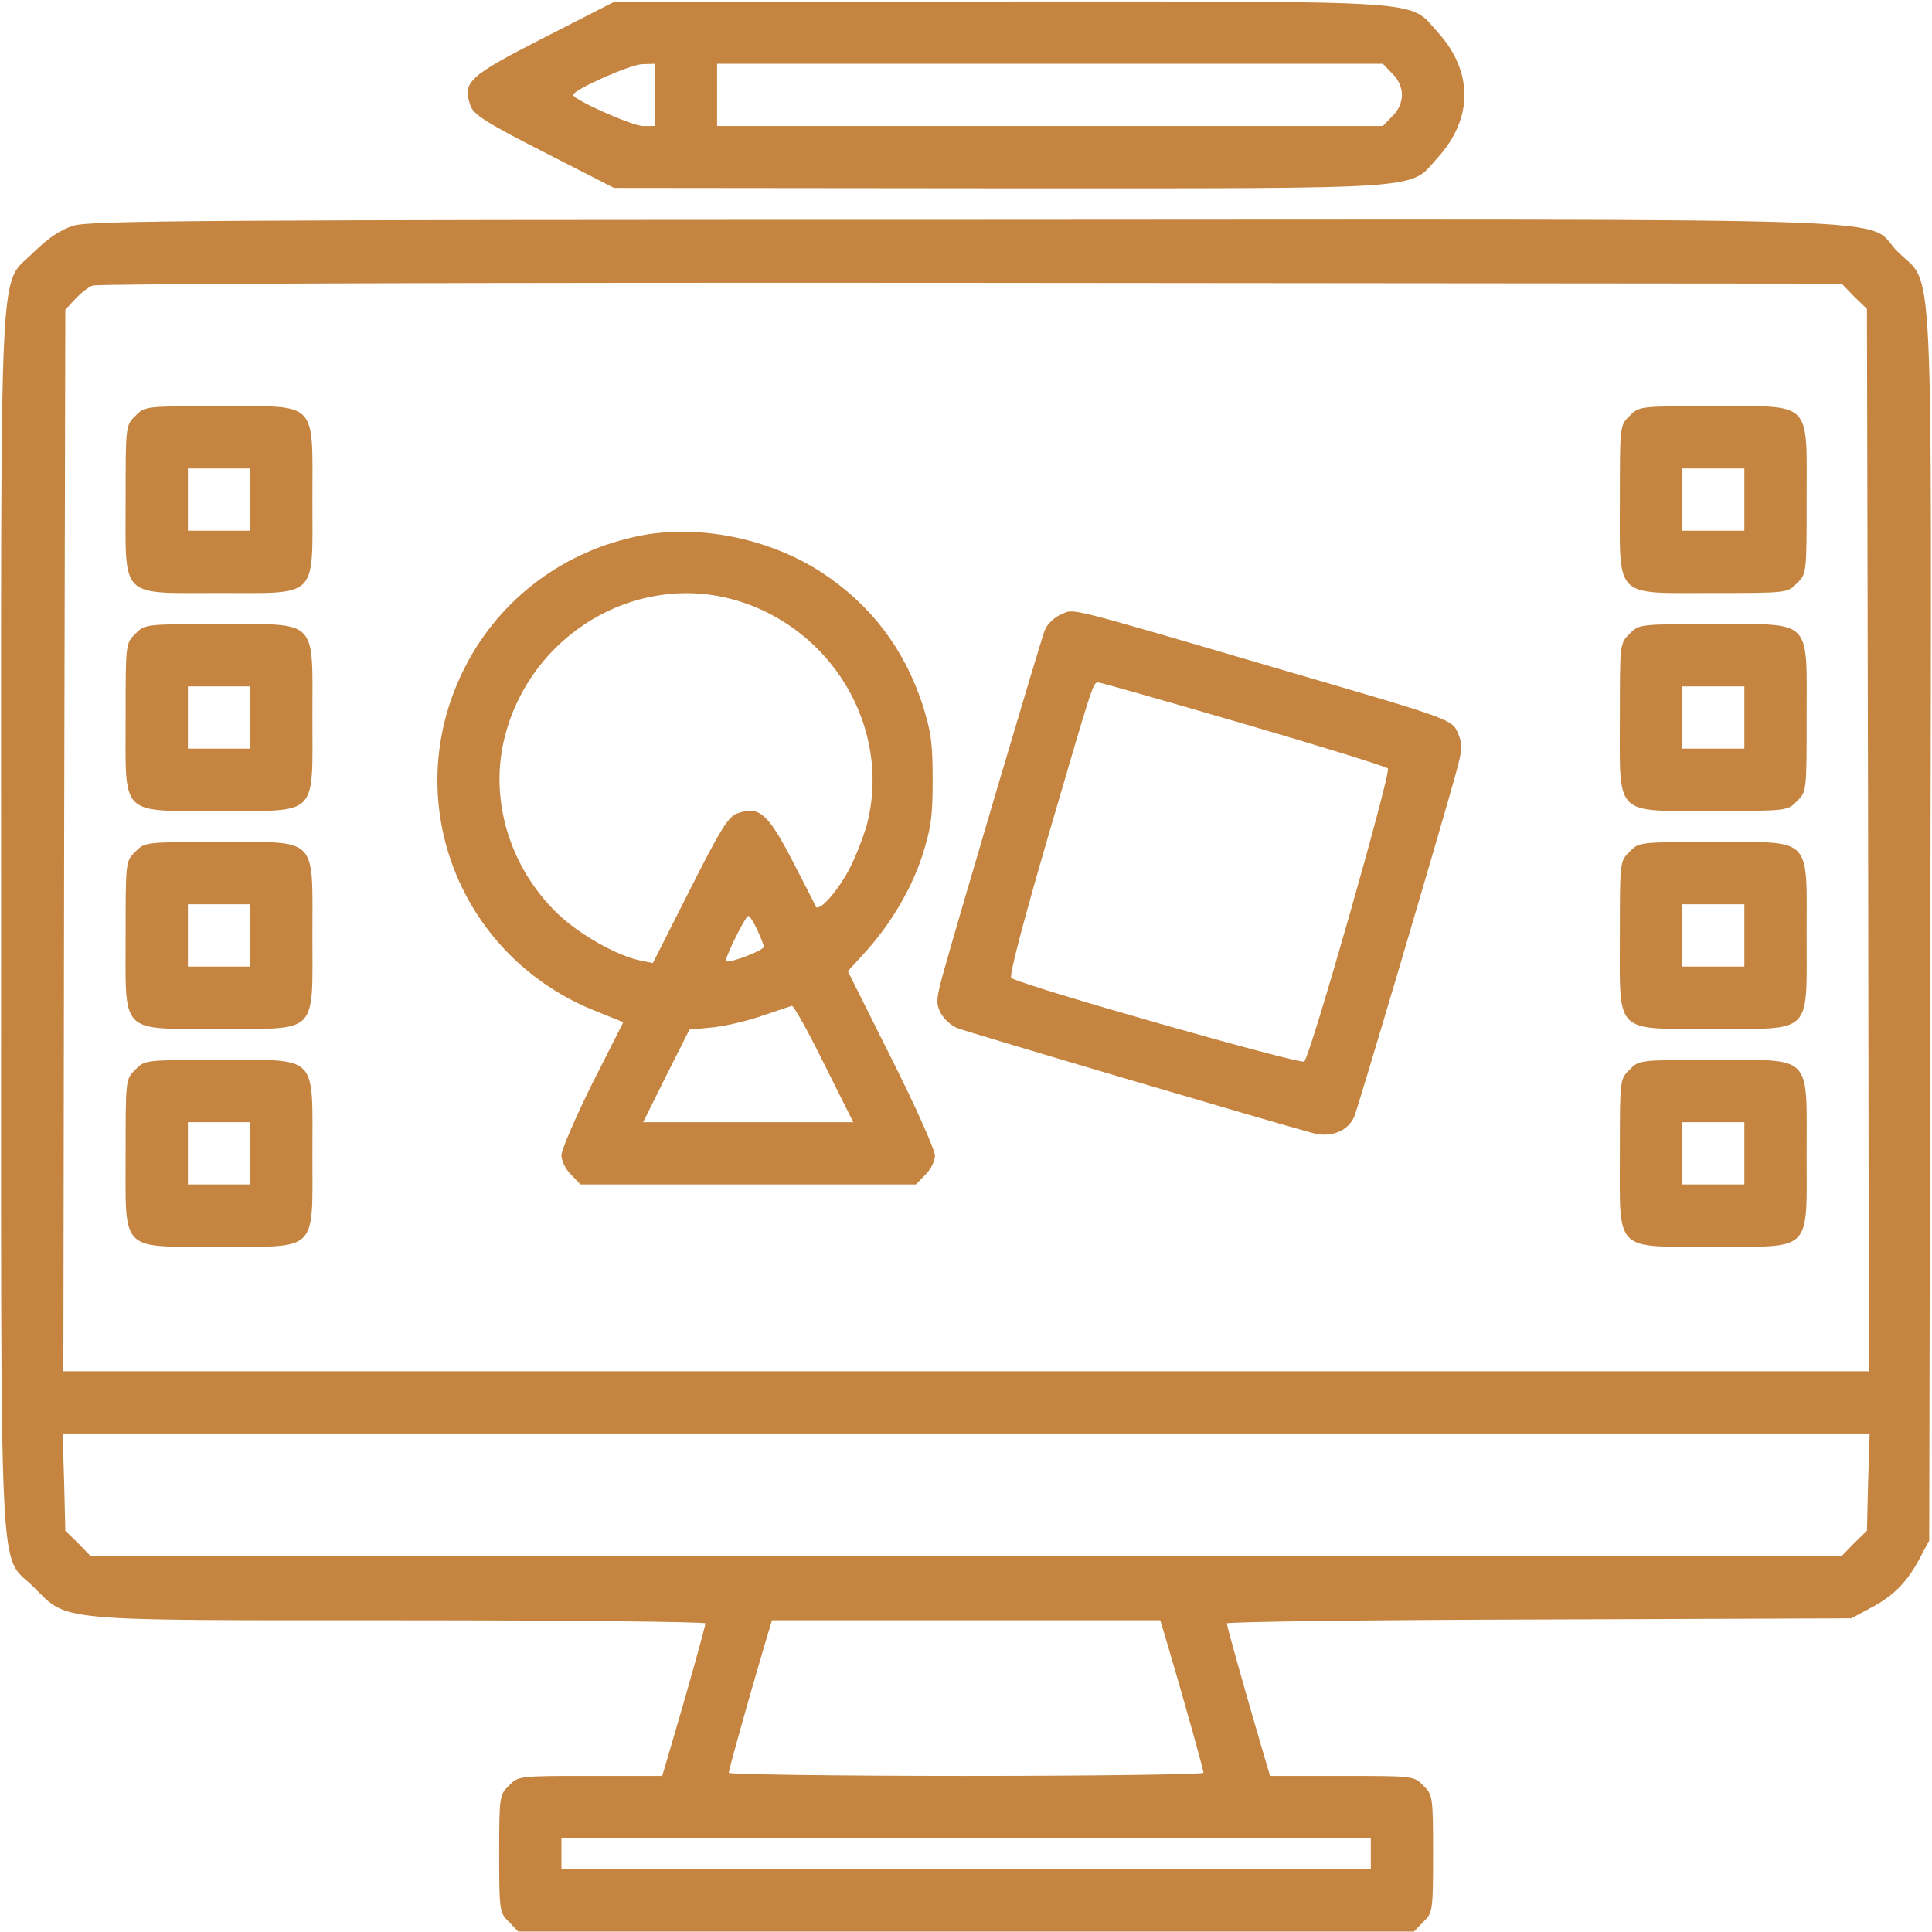
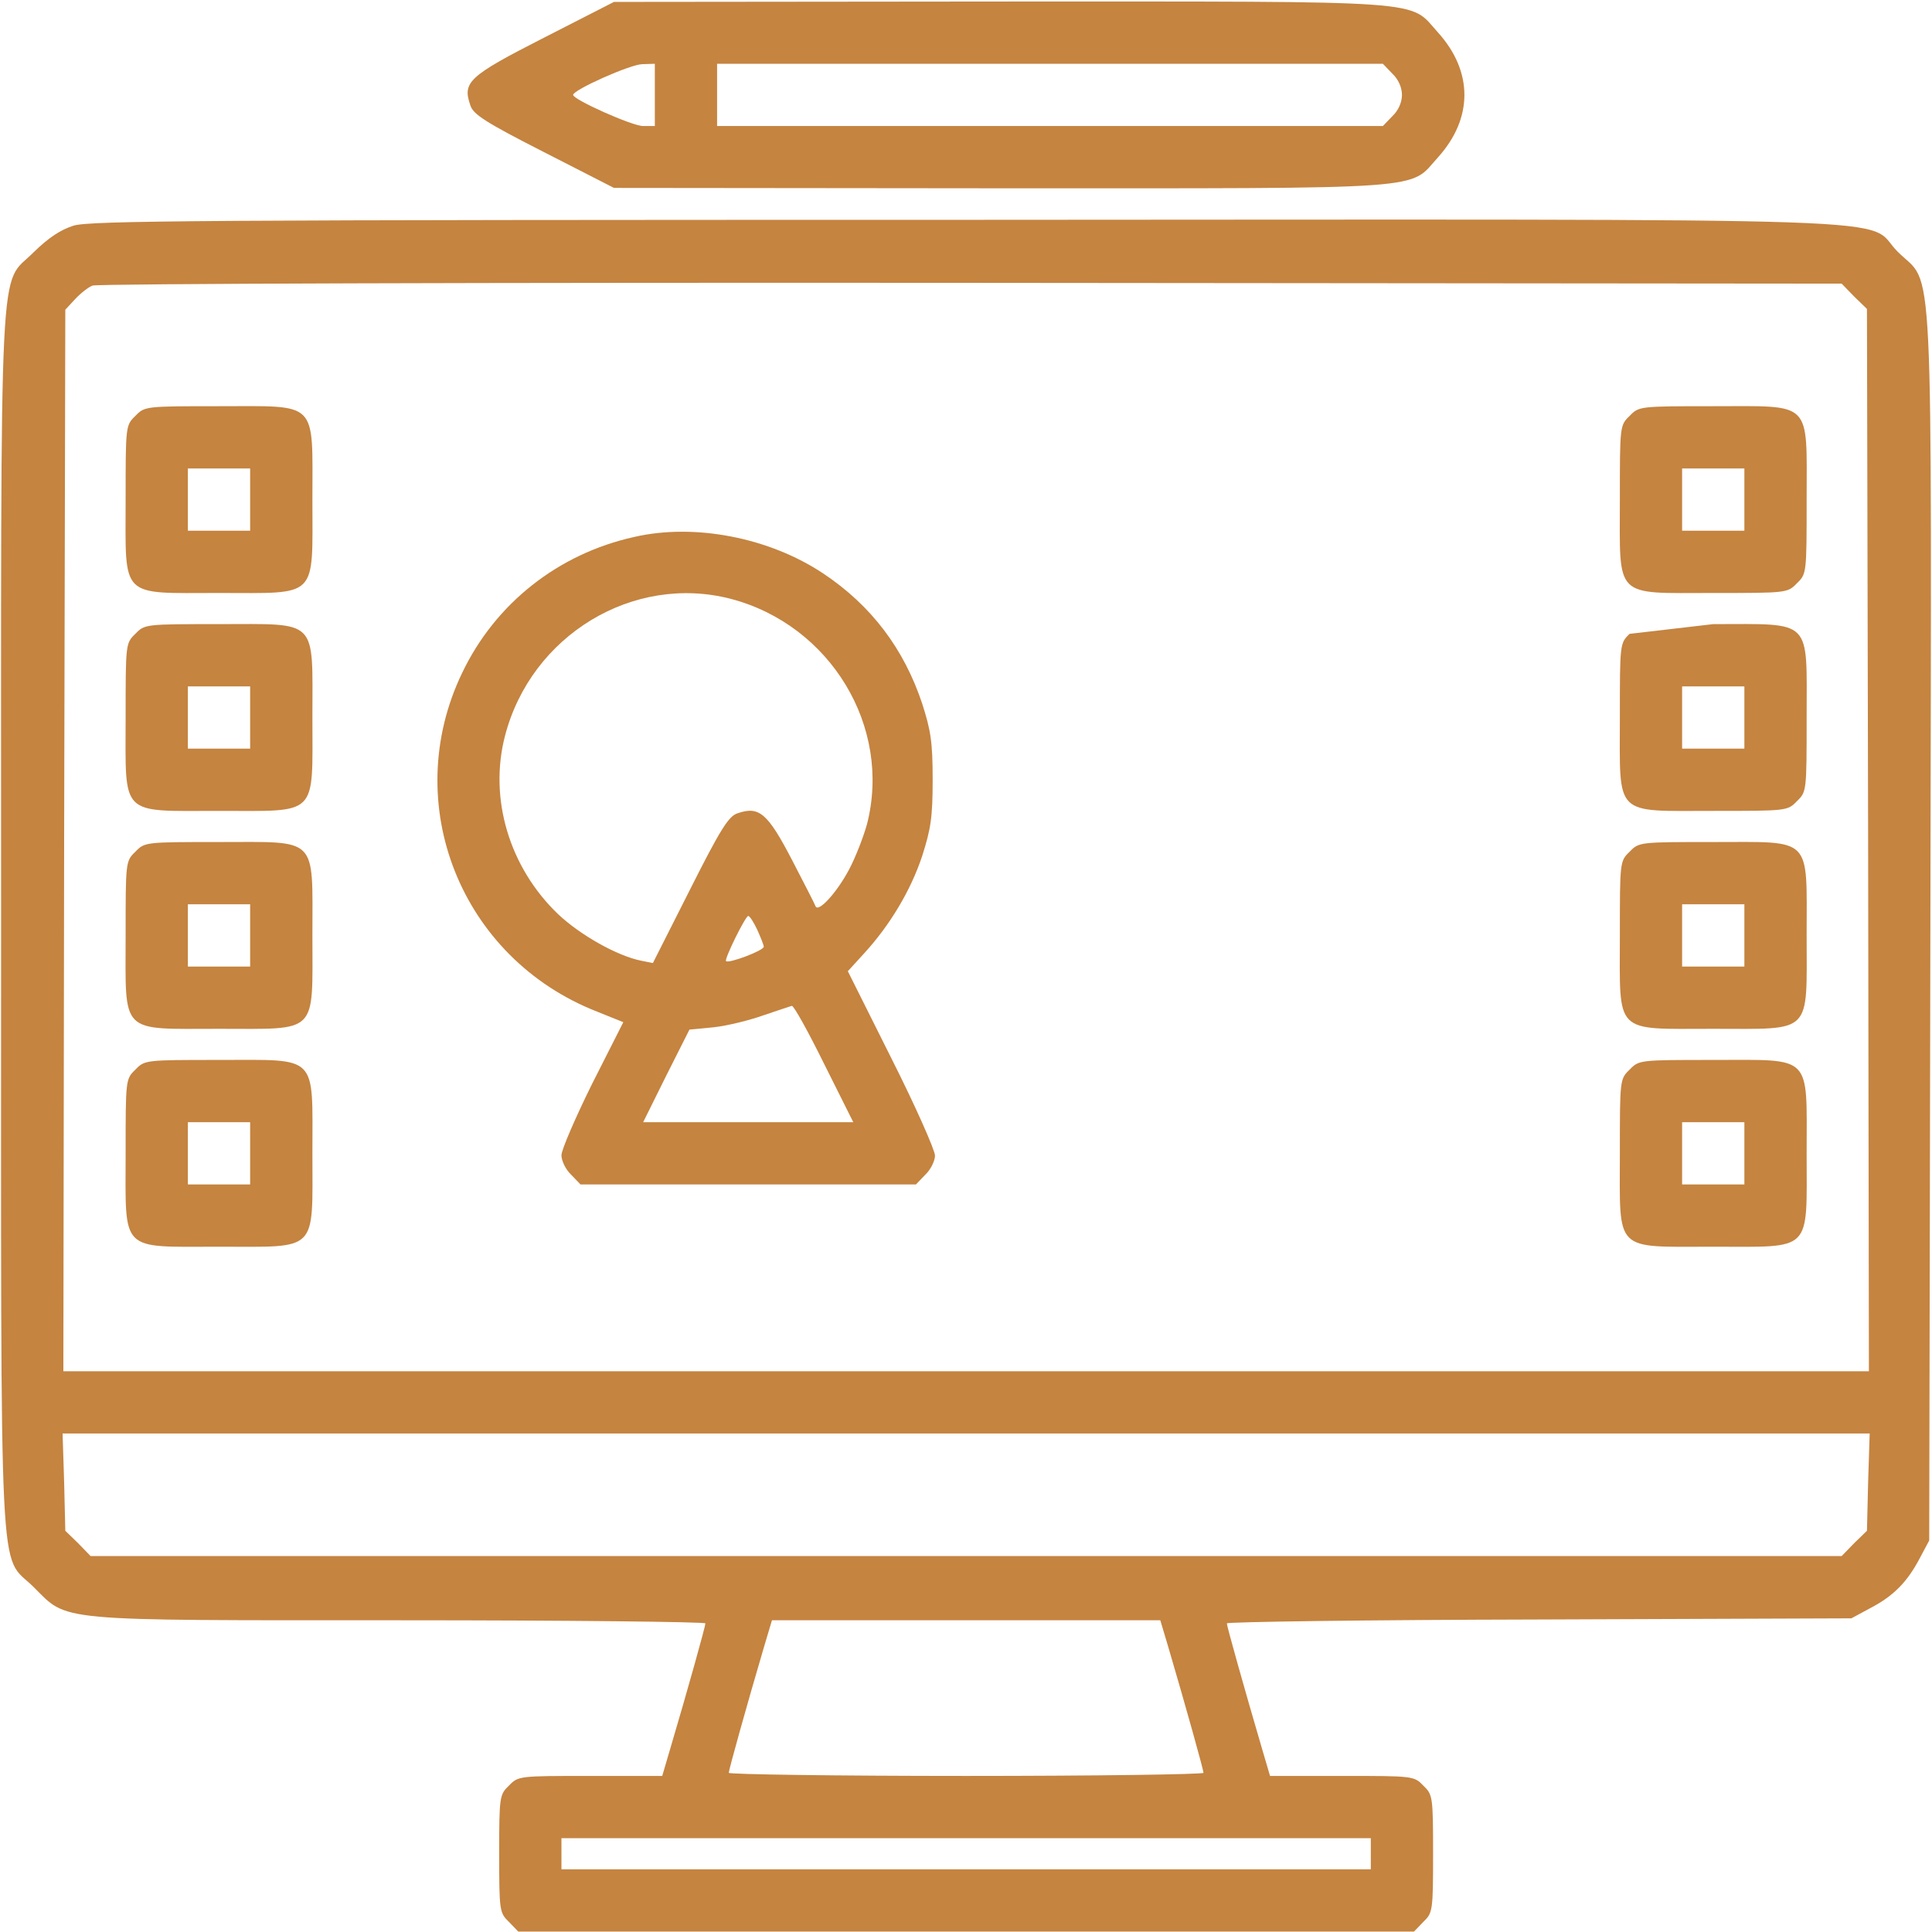
<svg xmlns="http://www.w3.org/2000/svg" width="662" height="662" viewBox="0 0 662 662" fill="none">
  <path d="M186.378 12.921C160.512 26.121 158.378 28.121 161.178 36.121C162.112 39.188 166.512 41.988 186.378 52.121L210.378 64.388L342.512 64.521C492.378 64.521 482.512 65.188 492.778 53.855C504.778 40.521 504.778 24.521 492.778 11.188C482.512 -0.145 492.378 0.521 342.512 0.521L210.378 0.655L186.378 12.921ZM224.378 32.521V43.188H220.378C216.645 43.188 196.378 34.121 196.378 32.521C196.378 30.788 216.112 21.988 220.112 21.988L224.378 21.855V32.521ZM477.045 25.188C479.178 27.188 480.378 29.988 480.378 32.521C480.378 35.055 479.178 37.855 477.045 39.855L473.845 43.188H359.712H245.712V32.521V21.855H359.712H473.845L477.045 25.188Z" fill="#C58440" />
  <path d="M25.178 77.322C20.645 78.788 16.645 81.455 11.578 86.388C-0.555 98.655 0.378 79.188 0.378 315.188C0.378 550.922 -0.555 531.855 11.445 543.722C23.578 555.722 17.178 555.188 137.178 555.188C194.645 555.188 241.712 555.722 241.712 556.255C241.712 557.188 235.712 578.788 229.578 599.455L226.912 608.522H202.245C177.845 608.522 177.578 608.522 174.378 611.855C171.178 614.922 171.045 615.588 171.045 635.188C171.045 654.788 171.178 655.455 174.378 658.522L177.578 661.855H331.045H484.512L487.712 658.522C490.912 655.455 491.045 654.788 491.045 635.188C491.045 615.588 490.912 614.922 487.712 611.855C484.512 608.522 484.245 608.522 459.845 608.522H435.178L432.512 599.455C426.512 579.055 420.378 557.188 420.378 556.255C420.378 555.722 468.512 555.055 527.445 554.922L634.378 554.522L641.045 550.922C648.912 546.788 653.578 541.988 657.845 533.855L661.045 527.855L661.445 317.855C661.845 78.522 662.778 98.788 650.245 86.255C638.112 74.122 668.912 75.188 330.512 75.322C68.912 75.322 30.912 75.588 25.178 77.322ZM635.312 101.588L639.712 105.855L640.112 287.855L640.378 469.855H331.045H21.712L21.978 287.988L22.378 106.122L25.712 102.522C27.578 100.522 30.245 98.388 31.712 97.855C33.178 97.188 168.645 96.788 332.645 96.922L631.045 97.188L635.312 101.588ZM640.112 507.855L639.712 524.522L635.312 528.788L631.045 533.188H331.045H31.045L26.778 528.788L22.378 524.522L21.978 507.855L21.445 491.188H331.045H640.645L640.112 507.855ZM400.245 564.122C406.378 584.922 412.378 606.522 412.378 607.455C412.378 607.988 375.845 608.522 331.045 608.522C286.378 608.522 249.712 607.988 249.712 607.455C249.712 606.522 255.712 584.922 261.845 564.122L264.512 555.188H331.045H397.578L400.245 564.122ZM469.712 635.188V640.522H331.045H192.378V635.188V629.855H331.045H469.712V635.188Z" fill="#C58440" />
  <path d="M46.378 142.522C43.045 145.722 43.045 145.988 43.045 171.188C43.045 205.455 40.778 203.188 75.045 203.188C109.311 203.188 107.045 205.455 107.045 171.188C107.045 136.922 109.311 139.188 75.045 139.188C49.845 139.188 49.578 139.188 46.378 142.522ZM85.711 171.188V181.855H75.045H64.378V171.188V160.522H75.045H85.711V171.188Z" fill="#C58440" />
  <path d="M558.378 142.522C555.045 145.722 555.045 145.988 555.045 171.188C555.045 205.455 552.778 203.188 587.045 203.188C612.245 203.188 612.511 203.188 615.711 199.855C619.045 196.655 619.045 196.388 619.045 171.188C619.045 136.922 621.311 139.188 587.045 139.188C561.845 139.188 561.578 139.188 558.378 142.522ZM597.711 171.188V181.855H587.045H576.378V171.188V160.522H587.045H597.711V171.188Z" fill="#C58440" />
  <path d="M217.311 183.988C191.311 189.722 169.711 206.788 158.378 230.522C136.778 275.322 157.845 328.388 204.645 346.655L213.578 350.255L202.911 371.322C197.178 382.922 192.378 393.988 192.378 395.855C192.378 397.722 193.845 400.788 195.711 402.522L198.911 405.855H256.378H313.845L317.045 402.522C318.911 400.788 320.378 397.722 320.378 395.988C320.378 394.122 313.711 379.055 305.445 362.655L290.511 332.788L296.111 326.655C304.911 317.055 312.111 305.055 315.978 293.322C318.911 284.122 319.578 280.255 319.578 267.188C319.578 254.122 318.911 250.255 315.978 241.055C309.711 222.255 298.511 207.455 282.111 196.522C263.711 184.255 238.111 179.188 217.311 183.988ZM250.378 205.188C284.511 214.122 305.711 249.055 297.045 282.522C295.845 286.788 293.178 293.722 290.911 297.988C286.645 305.988 280.378 312.788 279.445 310.522C279.178 309.722 275.445 302.522 271.311 294.522C263.045 278.655 260.111 276.122 252.778 278.655C249.711 279.588 246.911 283.988 236.378 304.922L223.711 329.988L219.711 329.188C211.578 327.588 198.778 320.388 191.178 313.188C174.511 297.188 167.445 273.588 173.045 252.122C181.978 217.722 216.911 196.522 250.378 205.188ZM259.445 318.522C260.645 321.188 261.711 323.855 261.711 324.388C261.711 325.722 249.578 330.255 248.778 329.322C248.111 328.655 255.445 313.855 256.378 313.855C256.911 313.855 258.245 315.988 259.445 318.522ZM282.378 364.522L292.378 384.522H256.378H220.378L228.245 368.655L236.245 352.788L244.645 351.988C249.311 351.455 256.911 349.588 261.711 347.855C266.511 346.255 270.778 344.788 271.311 344.655C271.978 344.522 276.911 353.455 282.378 364.522Z" fill="#C58440" />
-   <path d="M363.579 210.522C361.312 211.455 358.779 213.855 357.979 215.989C356.512 219.722 328.646 313.855 323.046 333.989C320.779 342.389 320.646 343.855 322.379 347.189C323.446 349.189 325.979 351.455 327.979 352.255C331.179 353.589 436.912 384.789 449.846 388.255C456.112 389.989 462.112 387.455 464.112 382.389C465.579 378.789 493.446 284.655 498.912 264.789C501.046 257.055 501.179 255.055 499.712 251.589C497.579 246.389 498.512 246.789 436.379 228.655C363.579 207.322 368.246 208.522 363.579 210.522ZM426.112 247.989C452.646 255.722 474.912 262.655 475.579 263.322C476.779 264.389 449.179 361.322 446.912 363.722C445.846 364.922 348.779 337.322 346.512 335.055C345.712 334.389 350.912 314.789 359.046 286.922C374.779 233.055 374.512 233.855 376.379 233.855C377.179 233.855 399.579 240.255 426.112 247.989Z" fill="#C58440" />
  <path d="M46.378 217.188C43.045 220.388 43.045 220.655 43.045 245.855C43.045 280.121 40.778 277.855 75.045 277.855C109.311 277.855 107.045 280.121 107.045 245.855C107.045 211.588 109.311 213.855 75.045 213.855C49.845 213.855 49.578 213.855 46.378 217.188ZM85.711 245.855V256.521H75.045H64.378V245.855V235.188H75.045H85.711V245.855Z" fill="#C58440" />
-   <path d="M558.378 217.188C555.045 220.388 555.045 220.655 555.045 245.855C555.045 280.121 552.778 277.855 587.045 277.855C612.245 277.855 612.511 277.855 615.711 274.521C619.045 271.321 619.045 271.055 619.045 245.855C619.045 211.588 621.311 213.855 587.045 213.855C561.845 213.855 561.578 213.855 558.378 217.188ZM597.711 245.855V256.521H587.045H576.378V245.855V235.188H587.045H597.711V245.855Z" fill="#C58440" />
+   <path d="M558.378 217.188C555.045 220.388 555.045 220.655 555.045 245.855C555.045 280.121 552.778 277.855 587.045 277.855C612.245 277.855 612.511 277.855 615.711 274.521C619.045 271.321 619.045 271.055 619.045 245.855C619.045 211.588 621.311 213.855 587.045 213.855ZM597.711 245.855V256.521H587.045H576.378V245.855V235.188H587.045H597.711V245.855Z" fill="#C58440" />
  <path d="M46.378 291.855C43.045 295.055 43.045 295.322 43.045 320.522C43.045 354.788 40.778 352.522 75.045 352.522C109.311 352.522 107.045 354.788 107.045 320.522C107.045 286.255 109.311 288.522 75.045 288.522C49.845 288.522 49.578 288.522 46.378 291.855ZM85.711 320.522V331.188H75.045H64.378V320.522V309.855H75.045H85.711V320.522Z" fill="#C58440" />
  <path d="M558.378 291.855C555.045 295.055 555.045 295.322 555.045 320.522C555.045 354.788 552.778 352.522 587.045 352.522C621.311 352.522 619.045 354.788 619.045 320.522C619.045 286.255 621.311 288.522 587.045 288.522C561.845 288.522 561.578 288.522 558.378 291.855ZM597.711 320.522V331.188H587.045H576.378V320.522V309.855H587.045H597.711V320.522Z" fill="#C58440" />
  <path d="M46.378 366.522C43.045 369.722 43.045 369.988 43.045 395.188C43.045 429.455 40.778 427.188 75.045 427.188C109.311 427.188 107.045 429.455 107.045 395.188C107.045 360.922 109.311 363.188 75.045 363.188C49.845 363.188 49.578 363.188 46.378 366.522ZM85.711 395.188V405.855H75.045H64.378V395.188V384.522H75.045H85.711V395.188Z" fill="#C58440" />
  <path d="M558.378 366.522C555.045 369.722 555.045 369.988 555.045 395.188C555.045 429.455 552.778 427.188 587.045 427.188C621.311 427.188 619.045 429.455 619.045 395.188C619.045 360.922 621.311 363.188 587.045 363.188C561.845 363.188 561.578 363.188 558.378 366.522ZM597.711 395.188V405.855H587.045H576.378V395.188V384.522H587.045H597.711V395.188Z" fill="#C58440" />
</svg>